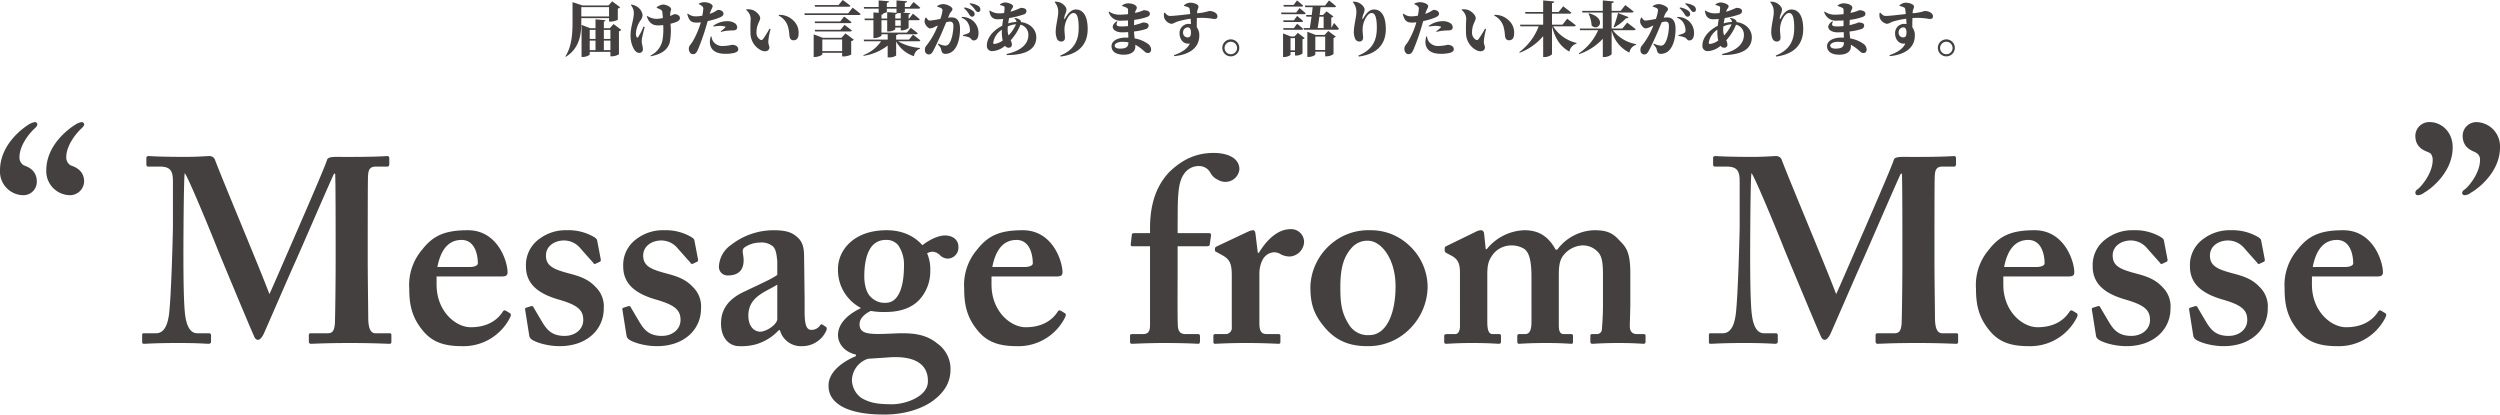
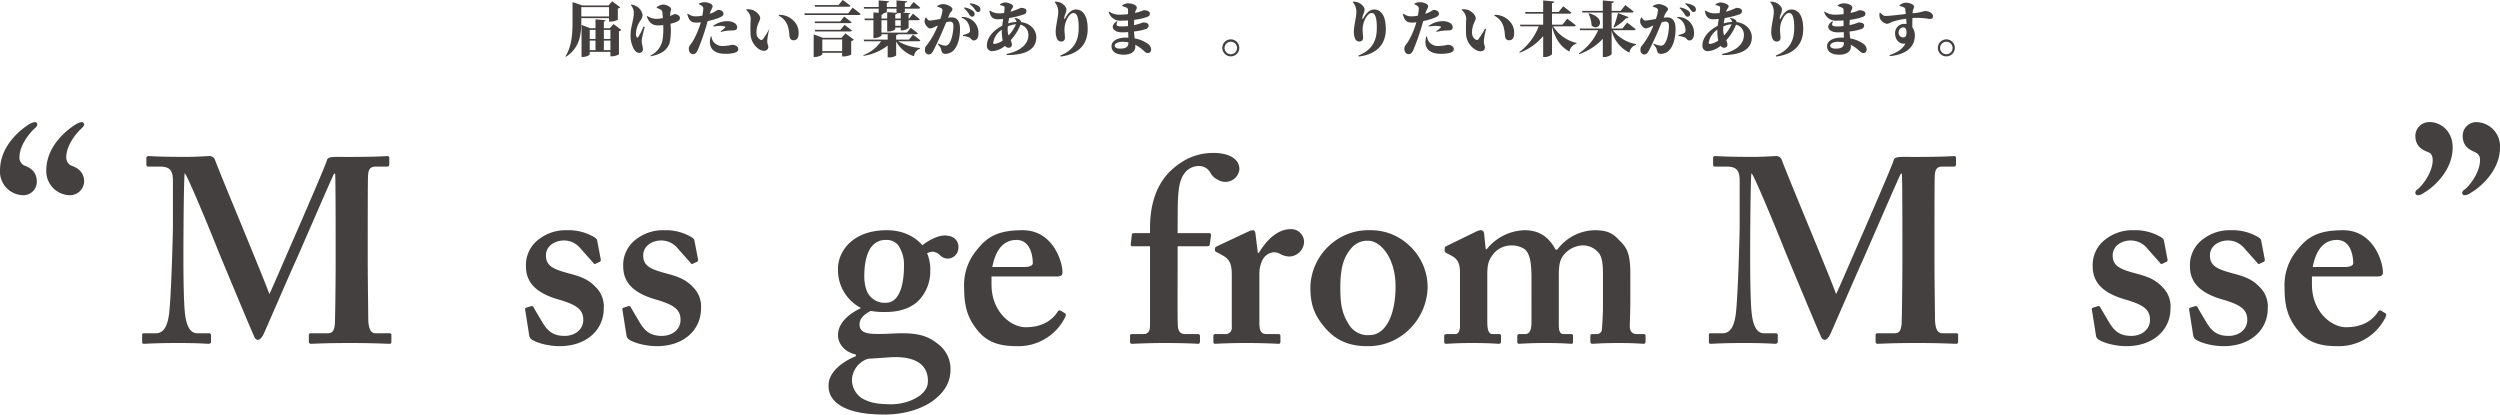
<svg xmlns="http://www.w3.org/2000/svg" width="670.822" height="111.231" viewBox="0 0 670.822 111.231">
  <defs>
    <style>
      .cls-1 {
        fill: #444040;
      }
    </style>
  </defs>
  <g id="レイヤー_2" data-name="レイヤー 2">
    <g id="Guide">
      <g>
        <g>
          <path class="cls-1" d="M155.981,4.866v.848c0,3.057-.224,7.059-4.146,9.524l-.128-.096c1.777-2.769,1.921-6.29,1.921-9.412V.576l2.689.896h6.947l1.008-1.12,2.129,1.601a.983.983,0,0,1-.624.336V5.314a4.539,4.539,0,0,1-1.937.48h-.416V4.866Zm0-2.945v2.497h7.443V1.921Zm10.74,6.114a1.181,1.181,0,0,1-.64.352v6.178a3.768,3.768,0,0,1-1.905.544h-.384v-1.2h-5.554v.672c0,.224-.944.704-1.873.704h-.32V6.675l2.321.896h1.424V5.186l2.689.24c-.032.176-.112.304-.448.368V7.571h1.601l1.008-1.12Zm-8.483-.016v2.433h1.552V8.019Zm0,5.442h1.552v-2.561h-1.552Zm3.793-5.442v2.433h1.761V8.019Zm1.761,5.442v-2.561h-1.761v2.561Z" />
          <path class="cls-1" d="M173.006,7.251c-.289.976-.544,2.065-.705,2.865a5.076,5.076,0,0,0-.096,1.089c0,.624.304,1.329.304,1.953a.938.938,0,0,1-1.056,1.024c-.512,0-1.008-.4-1.425-1.137a7.412,7.412,0,0,1-.832-3.586c0-2.337.88-4.098.88-6.098a3.278,3.278,0,0,0-.785-1.985l.112-.16a3.998,3.998,0,0,1,1.488.544,3.212,3.212,0,0,1,1.537,2.289,2.74,2.74,0,0,1-.592,1.473A6.769,6.769,0,0,0,170.637,8.98a2.303,2.303,0,0,0,.176.945c.112.208.288.224.432.032a16.713,16.713,0,0,0,1.424-2.833Zm3.201-5.298a3.33,3.33,0,0,1,1.681-.736c.848,0,2.193.592,2.193,1.248,0,.288-.176.528-.224,1.072-.016.208-.032.48-.032.736a2.911,2.911,0,0,0,.448-.176,3.655,3.655,0,0,1,.72-.304c.752,0,1.457.432,1.457,1.04,0,.368-.176.688-.785.976a9.566,9.566,0,0,1-1.761.56,16.589,16.589,0,0,1-.208,5.122c-.736,2.225-2.609,3.089-5.058,3.617l-.096-.208A5.801,5.801,0,0,0,177.808,10.5a18.048,18.048,0,0,0,.144-3.777,9.777,9.777,0,0,1-1.312.096c-1.024,0-2.369-.224-3.073-2.417l.128-.112a4.629,4.629,0,0,0,2.417.768,8.536,8.536,0,0,0,1.761-.224c-.048-.544-.096-1.072-.144-1.489a.864.864,0,0,0-.32-.672,3.92,3.92,0,0,0-1.168-.528Z" />
          <path class="cls-1" d="M187.517.96A3.286,3.286,0,0,1,188.99.592c1.185,0,2.225.56,2.225,1.04s-.352.736-.784,2.081a7.611,7.611,0,0,0,1.473-.64,3.117,3.117,0,0,1,.8-.432c.464,0,1.425.256,1.425,1.04,0,.528-.433.848-1.889,1.345-.512.176-1.424.432-2.353.64-.176.624-.368,1.312-.577,1.969a56.186,56.186,0,0,1-2.097,5.826c-.32.64-.592,1.072-1.312,1.072-.608,0-1.072-.656-1.072-1.457,0-.816.528-1.088,1.072-2.017a22.427,22.427,0,0,0,1.857-4.114c.096-.272.192-.608.288-.96a8.928,8.928,0,0,1-1.04.08c-1.361,0-2.081-.272-2.593-2.305l.16-.112a3.21,3.21,0,0,0,1.969.736,9.158,9.158,0,0,0,1.905-.176,13.677,13.677,0,0,0,.256-1.729.814.814,0,0,0-.273-.8,2.541,2.541,0,0,0-.912-.544Zm3.393,8.804a3.147,3.147,0,0,0,.48,1.393,3.057,3.057,0,0,0,2.817,1.169,10.1,10.1,0,0,0,2.209-.304c.769,0,1.681.336,1.681,1.2,0,.464-.384.8-1.12.976a9.509,9.509,0,0,1-2.369.24c-2.753,0-4.13-1.216-4.13-3.201a6.034,6.034,0,0,1,.24-1.473Zm.448-2.801a6.258,6.258,0,0,1,3.698-1.28,3.74,3.74,0,0,1,2.017.48,1.375,1.375,0,0,1,.736,1.153c0,.512-.32.848-1.185.848-.272,0-.672.016-1.088.048a9.511,9.511,0,0,0-2.049.352l-.112-.16A8.943,8.943,0,0,0,194.64,7.331c.064-.08.048-.16-.08-.208a4.764,4.764,0,0,0-1.361-.176,13.111,13.111,0,0,0-1.761.176Z" />
-           <path class="cls-1" d="M201.436,5.026a3.161,3.161,0,0,0-1.232-2.353l.048-.16a4.152,4.152,0,0,1,1.776.192c.929.384,1.953,1.377,1.953,2.161,0,.816-.993,1.649-.993,3.857a2.121,2.121,0,0,0,1.057,1.953.533.533,0,0,0,.672-.16,25,25,0,0,0,1.761-2.817l.288.128a15.931,15.931,0,0,0-.608,3.297c.032,1.105.288,1.008.288,1.601,0,.88-.928,1.312-2.113.832A5.179,5.179,0,0,1,201.388,9.22,40.612,40.612,0,0,1,201.436,5.026Zm7.507-.832.048-.208A5.241,5.241,0,0,1,212.865,5.49,4.388,4.388,0,0,1,214.29,8.916c0,1.2-.4,1.889-1.361,1.889a.983.983,0,0,1-.976-.64c-.224-.672-.08-1.296-.448-2.753A4.828,4.828,0,0,0,208.943,4.194Z" />
+           <path class="cls-1" d="M201.436,5.026a3.161,3.161,0,0,0-1.232-2.353l.048-.16a4.152,4.152,0,0,1,1.776.192c.929.384,1.953,1.377,1.953,2.161,0,.816-.993,1.649-.993,3.857a2.121,2.121,0,0,0,1.057,1.953.533.533,0,0,0,.672-.16,25,25,0,0,0,1.761-2.817a15.931,15.931,0,0,0-.608,3.297c.032,1.105.288,1.008.288,1.601,0,.88-.928,1.312-2.113.832A5.179,5.179,0,0,1,201.388,9.22,40.612,40.612,0,0,1,201.436,5.026Zm7.507-.832.048-.208A5.241,5.241,0,0,1,212.865,5.49,4.388,4.388,0,0,1,214.29,8.916c0,1.2-.4,1.889-1.361,1.889a.983.983,0,0,1-.976-.64c-.224-.672-.08-1.296-.448-2.753A4.828,4.828,0,0,0,208.943,4.194Z" />
          <path class="cls-1" d="M228.785,2.049s1.345,1.008,2.145,1.713c-.048.176-.224.256-.464.256H215.948l-.129-.448H227.6Zm-1.921,6.915,2.241,1.681a1.197,1.197,0,0,1-.704.384V14.646a4.724,4.724,0,0,1-2.017.496h-.416v-.976h-5.314v.4c0,.208-1.04.72-2,.72h-.32V9.22l2.449.928h5.01Zm-8.147-7.155-.128-.448h6.402L226.128,0s1.28.912,2.064,1.553c-.048.176-.224.256-.448.256ZM226.512,4.45s1.217.88,1.969,1.505c-.048.176-.224.256-.448.256h-9.316l-.128-.448H225.44Zm.096,2.225s1.216.88,1.969,1.505c-.048.176-.224.256-.464.256h-9.379l-.128-.448h6.915Zm-.64,7.043V10.596h-5.314v3.121Z" />
          <path class="cls-1" d="M240.975,11.076a13.92,13.92,0,0,0,5.922,1.793l-.032.192a2.416,2.416,0,0,0-1.617,2.017,8.363,8.363,0,0,1-4.786-3.954v3.778a3.195,3.195,0,0,1-1.889.496H238.19V12.229a14.042,14.042,0,0,1-6.45,2.753l-.08-.192a9.908,9.908,0,0,0,4.754-3.713h-4.546l-.128-.448h6.45V9.188h-1.665v.336c0,.192-1.008.688-1.841.688h-.32V5.426h-2.289l-.128-.448h2.417V3.329l1.408.112v-1.12h-3.889l-.112-.448h4.001V.112l2.753.224c-.016.224-.144.368-.561.432V1.873h2.593V.112l2.817.224c-.016.224-.145.368-.577.432V1.873h1.297L245.121.544s1.136.896,1.792,1.52c-.048.176-.208.256-.448.256H242.8v.8c0,.08-.208.176-.544.272l1.985.144c-.016.176-.096.288-.432.352V4.978h.144l1.008-1.312s1.136.896,1.825,1.505c-.048.176-.224.256-.448.256h-2.529V7.427c0,.208-1.024.736-1.841.736h-.273V7.379h-1.472v.512a2.905,2.905,0,0,1-1.825.544h-.336V5.426h-1.537V8.74h6.835l1.024-1.264s1.168.848,1.873,1.456c-.048.176-.208.256-.448.256h-4.834c-.064.112-.224.192-.512.24v1.2h3.441L244.977,9.3s1.216.896,1.969,1.521c-.048.176-.224.256-.448.256Zm-4.45-6.098h1.537V3.249l2.497.208V2.321h-2.593v.88c0,.112-.368.272-.912.352-.032.192-.128.336-.528.4Zm5.17-1.488a5.816,5.816,0,0,1-.768.048h-.208c-.032.16-.144.272-.496.336V4.978h1.472Zm0,1.937h-1.472V6.931h1.472Z" />
          <path class="cls-1" d="M254.398,4.738c.352-.032.688-.064.96-.064,1.329,0,2.241.832,2.241,3.089,0,2.097-.448,4.434-1.745,5.778a3.105,3.105,0,0,1-2.161.912c-.672,0-.977-.272-1.168-1.232-.064-.352-.16-.48-.88-1.345l.128-.192a4.952,4.952,0,0,0,1.809.56,1.129,1.129,0,0,0,.976-.416c.88-.993,1.265-3.425,1.265-4.914,0-.704-.272-1.12-.944-1.12a4.07,4.07,0,0,0-.992.192c-.433,1.04-.913,2.177-1.233,2.929-.656,1.521-1.761,3.842-2.289,4.802-.4.72-.705.896-1.232.896a1.077,1.077,0,0,1-.945-1.2,1.522,1.522,0,0,1,.416-1.2,19.495,19.495,0,0,0,2.417-3.906c.24-.496.448-.992.64-1.473-.32.144-.625.272-.88.4a2.831,2.831,0,0,1-1.249.384c-.496,0-1.312-.928-1.424-1.665a1.865,1.865,0,0,1,.256-1.2l.176-.048c.352.56.592.816.976.816a22.999,22.999,0,0,0,2.801-.448,9.258,9.258,0,0,0,.576-2.305.589.589,0,0,0-.24-.512,3.631,3.631,0,0,0-1.168-.448v-.192a2.965,2.965,0,0,1,1.665-.512c.784,0,2.417.688,2.417,1.329,0,.496-.528.768-.785,1.377Zm3.681-.192a4.599,4.599,0,0,1,3.025,1.056,4.251,4.251,0,0,1,1.456,3.345c0,1.12-.432,1.889-1.248,1.905-.608.016-.672-.544-1.232-.8a6.196,6.196,0,0,0-1.665-.4l-.048-.24a9.011,9.011,0,0,0,1.345-.448.768.768,0,0,0,.56-.8,4.075,4.075,0,0,0-.512-1.953,2.992,2.992,0,0,0-1.729-1.425Zm.72-2.545a4.9,4.9,0,0,1,2.305.944,1.085,1.085,0,0,1,.416.864.67.67,0,0,1-.688.672c-.273,0-.497-.16-.721-.528a7.598,7.598,0,0,0-1.44-1.761ZM260.289.88a5.27,5.27,0,0,1,2.225.704,1.145,1.145,0,0,1,.544.992.58.58,0,0,1-.608.64c-.336,0-.528-.192-.816-.592a6.613,6.613,0,0,0-1.456-1.569Z" />
          <path class="cls-1" d="M272.319,4.834a2.39,2.39,0,0,1,1.441.576.7.7,0,0,1,.208.512c2.497.32,4.098,2.065,4.098,4.066,0,3.457-3.186,4.802-7.923,4.786l-.048-.288c4.337-.928,5.842-3.041,5.842-5.042a2.746,2.746,0,0,0-2.113-2.817,13.729,13.729,0,0,1-2.625,4.178,2.712,2.712,0,0,1,.32,1.153c0,.592-.368.848-.912.848a1.159,1.159,0,0,1-.929-.512,5.781,5.781,0,0,1-3.441,1.425,1.367,1.367,0,0,1-1.424-1.553c0-2.081,1.777-4.082,4.114-5.25.064-.608.16-1.232.256-1.825-.512.048-1.04.08-1.52.08-1.456,0-1.985-.928-2.193-2.225l.144-.112a4.525,4.525,0,0,0,2.401.752,10.073,10.073,0,0,0,1.409-.096,10.197,10.197,0,0,0,.128-1.361c0-.304-.064-.4-.336-.512a6.745,6.745,0,0,0-.896-.272l-.016-.16a2.828,2.828,0,0,1,1.296-.528c.945,0,2.241.528,2.241,1.008,0,.464-.48.736-.625,1.345l-.032.144a23.46,23.46,0,0,0,2.705-1.04c1.008,0,1.537.288,1.537.864a.942.942,0,0,1-.736.896,23.895,23.895,0,0,1-3.906.976c-.096.48-.192.96-.256,1.425A8.77,8.77,0,0,1,272.751,5.89a1.172,1.172,0,0,0-.56-.896Zm-3.265,6.034a10.351,10.351,0,0,1-.24-2.289c0-.192,0-.4.016-.608a5.116,5.116,0,0,0-2.321,3.473c0,.24.096.352.32.352A4.699,4.699,0,0,0,269.054,10.868Zm1.568-1.36a10.276,10.276,0,0,0,2.001-2.993,5.966,5.966,0,0,0-2.193.576,7.805,7.805,0,0,0-.048.848A4.897,4.897,0,0,0,270.622,9.508Z" />
          <path class="cls-1" d="M282.989.56l.048-.112a3.745,3.745,0,0,1,1.377.208c.912.352,1.745,1.248,1.745,1.889a3.085,3.085,0,0,1-.304,1.201,4.504,4.504,0,0,0-.304,1.153c0,.272.112.288.24.048.88-1.569,1.809-2.401,2.897-2.401,1.777,0,3.169,1.489,3.169,5.266,0,3.809-2.097,6.691-7.267,7.363l-.096-.272c4.386-1.729,4.946-4.93,4.946-7.459,0-2.945-.528-3.954-1.393-3.954-.528,0-1.185.512-1.728,1.617a6.278,6.278,0,0,0-.689,2.881c0,.816.128,1.409.128,2.241a.923.923,0,0,1-.992.912,1.214,1.214,0,0,1-1.185-.848,4.739,4.739,0,0,1-.304-1.873c0-1.456.672-3.921.672-5.074A3.94,3.94,0,0,0,282.989.56Z" />
          <path class="cls-1" d="M301.085,1.457a2.799,2.799,0,0,1,1.617-.56c1.185,0,2.337.48,2.337,1.185,0,.304-.24.544-.368.928a4.101,4.101,0,0,0-.112.464c.544-.128.992-.24,1.28-.336.785-.256.993-.4,1.073-.4.48,0,1.633.16,1.633.912,0,.56-.304.736-.88.944a16.494,16.494,0,0,1-3.313.736c-.032.448-.048.928-.064,1.425.448-.096.896-.224,1.329-.352.752-.224.976-.368,1.056-.368.8,0,1.537.176,1.537.816a.994.994,0,0,1-.752.944,15.146,15.146,0,0,1-3.169.656c.032.704.112,1.296.176,1.857a8.482,8.482,0,0,1,3.361,1.329,2.041,2.041,0,0,1,1.057,1.601c0,.656-.368.993-.848.993-.448,0-.641-.176-1.073-.544a11.048,11.048,0,0,0-2.337-1.681c.016.176.016.352.016.528,0,1.28-1.137,2.145-3.089,2.145-1.969,0-3.297-.752-3.297-2.305,0-1.393,1.617-2.289,3.857-2.289.224,0,.448,0,.656.016l-.048-1.488c-.56.048-1.136.064-1.712.064-2.129,0-3.49-1.505-1.345-2.977l.176.128c-.512.928-.192,1.264.992,1.264a16.608,16.608,0,0,0,1.841-.096V5.49c-.528.032-1.073.048-1.665.048a3.254,3.254,0,0,1-3.538-2.337l.144-.096a4.632,4.632,0,0,0,2.737.832,21.791,21.791,0,0,0,2.337-.144V2.689a.627.627,0,0,0-.4-.624,8.5,8.5,0,0,0-1.185-.448Zm1.697,9.908a8.663,8.663,0,0,0-1.648-.144c-1.185,0-2.033.48-2.033,1.024,0,.512.608.8,1.344.8,1.361,0,2.337-.224,2.337-1.601Z" />
-           <path class="cls-1" d="M317.694,1.425A2.809,2.809,0,0,1,319.31.72c1.041,0,2.273.448,2.273,1.04,0,.464-.288.848-.336,1.233a4.541,4.541,0,0,0-.032.56,14.049,14.049,0,0,0,3.265-.608c1.009,0,2.193.544,2.193,1.409,0,.672-.4.736-.976.736a18.266,18.266,0,0,0-4.53-.256c-.032.784-.048,1.681-.032,2.497a3.436,3.436,0,0,1,.672,2.193c0,3.521-2.977,5.186-6.707,5.538l-.096-.256c1.969-.688,3.617-1.665,4.258-3.137-1.633.32-2.753-1.073-2.753-2.673a2.447,2.447,0,0,1,2.401-2.593,4.413,4.413,0,0,1,.672.048c-.032-.384-.064-.896-.096-1.425a22.47,22.47,0,0,0-3.474.736c-.784.24-1.121.624-1.745.624A2.515,2.515,0,0,1,312.38,4.738a4.133,4.133,0,0,1-.048-1.248l.208-.096c.672.72.896.864,1.457.88.736.032,3.585-.304,5.378-.512-.048-.544-.112-1.024-.16-1.312a.585.585,0,0,0-.384-.496,5.149,5.149,0,0,0-1.121-.352Zm1.873,7.283c0-.672-.176-1.36-.849-1.36a1.316,1.316,0,0,0-1.265,1.441,1.218,1.218,0,0,0,1.201,1.248C319.391,10.036,319.567,9.54,319.567,8.707Z" />
          <path class="cls-1" d="M327.98,12.837a2.281,2.281,0,1,1,2.289,2.289A2.275,2.275,0,0,1,327.98,12.837Zm.608,0a1.673,1.673,0,1,0,3.345,0,1.673,1.673,0,0,0-3.345,0Z" />
-           <path class="cls-1" d="M348.702,2.161s1.024.816,1.648,1.393c-.048.176-.208.256-.432.256h-6.066l-.128-.448h4.082ZM348.237,8.82l1.841,1.393a.919.919,0,0,1-.576.288v3.842a2.77,2.77,0,0,1-1.665.56h-.352v-.945h-1.2v.72c0,.176-.864.624-1.713.624h-.288V8.964l2.065.816h.992Zm-.176-4.546S349.07,5.09,349.662,5.65c-.032.176-.208.256-.432.256h-4.802L344.3,5.458h2.881Zm0,2.097s1.009.816,1.601,1.377c-.032.176-.208.256-.432.256h-4.802L344.3,7.555h2.881Zm-3.553-4.594-.128-.448h2.737l.913-1.216s1.024.832,1.648,1.409c-.048.176-.208.256-.432.256ZM347.485,13.51V10.228h-1.2V13.51Zm10.484-7.347s.864.96,1.296,1.553c-.048.176-.192.256-.416.256h-8.963l-.128-.448h1.697c.144-.832.32-1.953.464-3.057h-1.345l-.144-.448h1.553c.096-.752.176-1.473.24-2.081h-1.969l-.128-.448h5.426L356.609.112s1.184.928,1.889,1.569c-.032.176-.208.256-.448.256h-3.713c-.064.624-.144,1.345-.24,2.081h.913l.944-.976,1.84,1.377a.875.875,0,0,1-.576.304V7.491Zm-1.553,2.145,2.017,1.537a1.063,1.063,0,0,1-.608.32V14.502a3.231,3.231,0,0,1-1.857.608h-.384V13.862h-2.641v.752c0,.208-.929.672-1.841.672h-.304V8.515l2.241.864h2.385Zm-.832,5.106V9.828h-2.641v3.586Zm-1.553-8.948c-.16,1.12-.32,2.225-.464,3.057h1.601V4.466Z" />
          <path class="cls-1" d="M362.989.56l.048-.112a3.745,3.745,0,0,1,1.377.208c.912.352,1.745,1.248,1.745,1.889a3.085,3.085,0,0,1-.304,1.201,4.504,4.504,0,0,0-.304,1.153c0,.272.112.288.24.048.88-1.569,1.809-2.401,2.897-2.401,1.777,0,3.169,1.489,3.169,5.266,0,3.809-2.097,6.691-7.267,7.363l-.096-.272c4.386-1.729,4.946-4.93,4.946-7.459,0-2.945-.528-3.954-1.393-3.954-.528,0-1.185.512-1.728,1.617a6.278,6.278,0,0,0-.689,2.881c0,.816.128,1.409.128,2.241a.923.923,0,0,1-.992.912,1.214,1.214,0,0,1-1.185-.848,4.739,4.739,0,0,1-.304-1.873c0-1.456.672-3.921.672-5.074A3.94,3.94,0,0,0,362.989.56Z" />
          <path class="cls-1" d="M379.517.96A3.286,3.286,0,0,1,380.99.592c1.185,0,2.225.56,2.225,1.04s-.352.736-.784,2.081a7.611,7.611,0,0,0,1.473-.64,3.117,3.117,0,0,1,.8-.432c.464,0,1.425.256,1.425,1.04,0,.528-.433.848-1.889,1.345-.512.176-1.424.432-2.353.64-.176.624-.368,1.312-.577,1.969a56.186,56.186,0,0,1-2.097,5.826c-.32.64-.592,1.072-1.312,1.072-.608,0-1.072-.656-1.072-1.457,0-.816.528-1.088,1.072-2.017a22.427,22.427,0,0,0,1.857-4.114c.096-.272.192-.608.288-.96a8.928,8.928,0,0,1-1.04.08c-1.361,0-2.081-.272-2.593-2.305l.16-.112a3.21,3.21,0,0,0,1.969.736,9.158,9.158,0,0,0,1.905-.176,13.677,13.677,0,0,0,.256-1.729.814.814,0,0,0-.273-.8,2.541,2.541,0,0,0-.912-.544Zm3.393,8.804a3.147,3.147,0,0,0,.48,1.393,3.057,3.057,0,0,0,2.817,1.169,10.1,10.1,0,0,0,2.209-.304c.769,0,1.681.336,1.681,1.2,0,.464-.384.8-1.12.976a9.509,9.509,0,0,1-2.369.24c-2.753,0-4.13-1.216-4.13-3.201a6.034,6.034,0,0,1,.24-1.473Zm.448-2.801a6.258,6.258,0,0,1,3.698-1.28,3.74,3.74,0,0,1,2.017.48,1.375,1.375,0,0,1,.736,1.153c0,.512-.32.848-1.185.848-.272,0-.672.016-1.088.048a9.511,9.511,0,0,0-2.049.352l-.112-.16A8.943,8.943,0,0,0,386.64,7.331c.064-.08.048-.16-.08-.208a4.764,4.764,0,0,0-1.361-.176,13.111,13.111,0,0,0-1.761.176Z" />
          <path class="cls-1" d="M393.436,5.026a3.161,3.161,0,0,0-1.232-2.353l.048-.16a4.152,4.152,0,0,1,1.776.192c.929.384,1.953,1.377,1.953,2.161,0,.816-.993,1.649-.993,3.857a2.121,2.121,0,0,0,1.057,1.953.533.533,0,0,0,.672-.16,25,25,0,0,0,1.761-2.817l.288.128a15.931,15.931,0,0,0-.608,3.297c.032,1.105.288,1.008.288,1.601,0,.88-.928,1.312-2.113.832A5.179,5.179,0,0,1,393.388,9.22,40.612,40.612,0,0,1,393.436,5.026Zm7.507-.832.048-.208A5.241,5.241,0,0,1,404.865,5.49,4.388,4.388,0,0,1,406.29,8.916c0,1.2-.4,1.889-1.361,1.889a.983.983,0,0,1-.976-.64c-.224-.672-.08-1.296-.448-2.753A4.828,4.828,0,0,0,400.943,4.194Z" />
          <path class="cls-1" d="M416.751,7.059a10.171,10.171,0,0,0,6.29,4.466l-.032.192a2.733,2.733,0,0,0-1.889,2.129c-2.449-1.345-3.842-3.505-4.674-6.771v7.427c0,.224-1.024.8-1.921.8h-.448V9.7a15.433,15.433,0,0,1-6.29,4.45l-.128-.16a15.436,15.436,0,0,0,5.218-6.931H407.98l-.128-.448h6.226V3.666H409.34l-.128-.448h4.866V.112L417.039.4c-.032.224-.144.384-.592.448v2.369h1.776L419.44,1.697s1.377,1.008,2.208,1.713c-.048.176-.24.256-.464.256h-4.738V6.611h2.817l1.265-1.585s1.424,1.056,2.305,1.777c-.048.176-.24.256-.48.256Z" />
          <path class="cls-1" d="M432.751,8.099a10.235,10.235,0,0,0,6.275,3.745l-.032.192a2.575,2.575,0,0,0-1.777,2.081,8.919,8.919,0,0,1-4.769-5.955V14.502c0,.224-1.024.8-1.921.8h-.448V10.404a15.415,15.415,0,0,1-6.323,4.114l-.128-.176A14.558,14.558,0,0,0,428.83,8.099h-4.85l-.128-.448h6.226v-4.29h-5.442l-.128-.448h5.57V.112L433.039.4c-.032.224-.144.384-.592.448V2.913h2.417l1.248-1.553s1.393,1.04,2.241,1.745c-.032.176-.224.256-.464.256h-5.442v4.29h2.881l1.281-1.585s1.424,1.056,2.289,1.777c-.048.176-.224.256-.464.256Zm-6.386-4.53c4.946,1.296,2.641,5.058.72,3.297a8.851,8.851,0,0,0-.849-3.233Zm6.61,3.682A29.342,29.342,0,0,0,434.16,3.49l2.833,1.104c-.08.208-.304.336-.672.304a12.653,12.653,0,0,1-3.186,2.465Z" />
          <path class="cls-1" d="M446.398,4.738c.352-.032.688-.064.96-.064,1.329,0,2.241.832,2.241,3.089,0,2.097-.448,4.434-1.745,5.778a3.105,3.105,0,0,1-2.161.912c-.672,0-.977-.272-1.168-1.232-.064-.352-.16-.48-.88-1.345l.128-.192a4.952,4.952,0,0,0,1.809.56,1.129,1.129,0,0,0,.976-.416c.88-.993,1.265-3.425,1.265-4.914,0-.704-.272-1.12-.944-1.12a4.07,4.07,0,0,0-.992.192c-.433,1.04-.913,2.177-1.233,2.929-.656,1.521-1.761,3.842-2.289,4.802-.4.72-.705.896-1.232.896a1.077,1.077,0,0,1-.945-1.2,1.522,1.522,0,0,1,.416-1.2,19.495,19.495,0,0,0,2.417-3.906c.24-.496.448-.992.64-1.473-.32.144-.625.272-.88.4a2.831,2.831,0,0,1-1.249.384c-.496,0-1.312-.928-1.424-1.665a1.865,1.865,0,0,1,.256-1.2l.176-.048c.352.56.592.816.976.816a22.999,22.999,0,0,0,2.801-.448,9.258,9.258,0,0,0,.576-2.305.589.589,0,0,0-.24-.512,3.631,3.631,0,0,0-1.168-.448v-.192a2.965,2.965,0,0,1,1.665-.512c.784,0,2.417.688,2.417,1.329,0,.496-.528.768-.785,1.377Zm3.681-.192a4.599,4.599,0,0,1,3.025,1.056,4.251,4.251,0,0,1,1.456,3.345c0,1.12-.432,1.889-1.248,1.905-.608.016-.672-.544-1.232-.8a6.196,6.196,0,0,0-1.665-.4l-.048-.24a9.011,9.011,0,0,0,1.345-.448.768.768,0,0,0,.56-.8,4.075,4.075,0,0,0-.512-1.953,2.992,2.992,0,0,0-1.729-1.425Zm.72-2.545a4.9,4.9,0,0,1,2.305.944,1.085,1.085,0,0,1,.416.864.67.67,0,0,1-.688.672c-.273,0-.497-.16-.721-.528a7.598,7.598,0,0,0-1.44-1.761ZM452.289.88a5.27,5.27,0,0,1,2.225.704,1.145,1.145,0,0,1,.544.992.58.58,0,0,1-.608.64c-.336,0-.528-.192-.816-.592a6.613,6.613,0,0,0-1.456-1.569Z" />
          <path class="cls-1" d="M464.319,4.834a2.39,2.39,0,0,1,1.441.576.7.7,0,0,1,.208.512c2.497.32,4.098,2.065,4.098,4.066,0,3.457-3.186,4.802-7.923,4.786l-.048-.288c4.337-.928,5.842-3.041,5.842-5.042a2.746,2.746,0,0,0-2.113-2.817,13.729,13.729,0,0,1-2.625,4.178,2.712,2.712,0,0,1,.32,1.153c0,.592-.368.848-.912.848a1.159,1.159,0,0,1-.929-.512,5.781,5.781,0,0,1-3.441,1.425,1.367,1.367,0,0,1-1.424-1.553c0-2.081,1.777-4.082,4.114-5.25.064-.608.16-1.232.256-1.825-.512.048-1.04.08-1.52.08-1.456,0-1.985-.928-2.193-2.225l.144-.112a4.525,4.525,0,0,0,2.401.752,10.073,10.073,0,0,0,1.409-.096,10.197,10.197,0,0,0,.128-1.361c0-.304-.064-.4-.336-.512a6.745,6.745,0,0,0-.896-.272l-.016-.16a2.828,2.828,0,0,1,1.296-.528c.945,0,2.241.528,2.241,1.008,0,.464-.48.736-.625,1.345l-.032.144a23.46,23.46,0,0,0,2.705-1.04c1.008,0,1.537.288,1.537.864a.942.942,0,0,1-.736.896,23.895,23.895,0,0,1-3.906.976c-.096.48-.192.96-.256,1.425A8.77,8.77,0,0,1,464.751,5.89a1.172,1.172,0,0,0-.56-.896Zm-3.265,6.034a10.351,10.351,0,0,1-.24-2.289c0-.192,0-.4.016-.608a5.116,5.116,0,0,0-2.321,3.473c0,.24.096.352.32.352A4.699,4.699,0,0,0,461.054,10.868Zm1.568-1.36a10.276,10.276,0,0,0,2.001-2.993,5.966,5.966,0,0,0-2.193.576,7.805,7.805,0,0,0-.048.848A4.897,4.897,0,0,0,462.622,9.508Z" />
          <path class="cls-1" d="M474.989.56l.048-.112a3.745,3.745,0,0,1,1.377.208c.912.352,1.745,1.248,1.745,1.889a3.085,3.085,0,0,1-.304,1.201,4.504,4.504,0,0,0-.304,1.153c0,.272.112.288.24.048.88-1.569,1.809-2.401,2.897-2.401,1.777,0,3.169,1.489,3.169,5.266,0,3.809-2.097,6.691-7.267,7.363l-.096-.272c4.386-1.729,4.946-4.93,4.946-7.459,0-2.945-.528-3.954-1.393-3.954-.528,0-1.185.512-1.728,1.617a6.278,6.278,0,0,0-.689,2.881c0,.816.128,1.409.128,2.241a.923.923,0,0,1-.992.912,1.214,1.214,0,0,1-1.185-.848,4.739,4.739,0,0,1-.304-1.873c0-1.456.672-3.921.672-5.074A3.94,3.94,0,0,0,474.989.56Z" />
          <path class="cls-1" d="M493.085,1.457a2.799,2.799,0,0,1,1.617-.56c1.185,0,2.337.48,2.337,1.185,0,.304-.24.544-.368.928a4.101,4.101,0,0,0-.112.464c.544-.128.992-.24,1.28-.336.785-.256.993-.4,1.073-.4.48,0,1.633.16,1.633.912,0,.56-.304.736-.88.944a16.494,16.494,0,0,1-3.313.736c-.032.448-.048.928-.064,1.425.448-.096.896-.224,1.329-.352.752-.224.976-.368,1.056-.368.8,0,1.537.176,1.537.816a.994.994,0,0,1-.752.944,15.146,15.146,0,0,1-3.169.656c.032.704.112,1.296.176,1.857a8.482,8.482,0,0,1,3.361,1.329,2.041,2.041,0,0,1,1.057,1.601c0,.656-.368.993-.848.993-.448,0-.641-.176-1.073-.544a11.048,11.048,0,0,0-2.337-1.681c.016.176.016.352.016.528,0,1.28-1.137,2.145-3.089,2.145-1.969,0-3.297-.752-3.297-2.305,0-1.393,1.617-2.289,3.857-2.289.224,0,.448,0,.656.016l-.048-1.488c-.56.048-1.136.064-1.712.064-2.129,0-3.49-1.505-1.345-2.977l.176.128c-.512.928-.192,1.264.992,1.264a16.608,16.608,0,0,0,1.841-.096V5.49c-.528.032-1.073.048-1.665.048a3.254,3.254,0,0,1-3.538-2.337l.144-.096a4.632,4.632,0,0,0,2.737.832,21.791,21.791,0,0,0,2.337-.144V2.689a.627.627,0,0,0-.4-.624,8.5,8.5,0,0,0-1.185-.448Zm1.697,9.908a8.663,8.663,0,0,0-1.648-.144c-1.185,0-2.033.48-2.033,1.024,0,.512.608.8,1.344.8,1.361,0,2.337-.224,2.337-1.601Z" />
          <path class="cls-1" d="M509.694,1.425A2.809,2.809,0,0,1,511.31.72c1.041,0,2.273.448,2.273,1.04,0,.464-.288.848-.336,1.233a4.541,4.541,0,0,0-.032.56,14.049,14.049,0,0,0,3.265-.608c1.009,0,2.193.544,2.193,1.409,0,.672-.4.736-.976.736a18.266,18.266,0,0,0-4.53-.256c-.032.784-.048,1.681-.032,2.497a3.436,3.436,0,0,1,.672,2.193c0,3.521-2.977,5.186-6.707,5.538l-.096-.256c1.969-.688,3.617-1.665,4.258-3.137-1.633.32-2.753-1.073-2.753-2.673a2.447,2.447,0,0,1,2.401-2.593,4.413,4.413,0,0,1,.672.048c-.032-.384-.064-.896-.096-1.425a22.47,22.47,0,0,0-3.474.736c-.784.24-1.121.624-1.745.624A2.515,2.515,0,0,1,504.38,4.738a4.133,4.133,0,0,1-.048-1.248l.208-.096c.672.72.896.864,1.457.88.736.032,3.585-.304,5.378-.512-.048-.544-.112-1.024-.16-1.312a.585.585,0,0,0-.384-.496,5.149,5.149,0,0,0-1.121-.352Zm1.873,7.283c0-.672-.176-1.36-.849-1.36a1.316,1.316,0,0,0-1.265,1.441,1.218,1.218,0,0,0,1.201,1.248C511.391,10.036,511.567,9.54,511.567,8.707Z" />
          <path class="cls-1" d="M519.98,12.837a2.281,2.281,0,1,1,2.289,2.289A2.275,2.275,0,0,1,519.98,12.837Zm.608,0a1.673,1.673,0,1,0,3.345,0,1.673,1.673,0,0,0-3.345,0Z" />
        </g>
        <g>
          <g>
            <path class="cls-1" d="M90.065,66.501c0-2.116,0-19.61-.141-19.893h-.282c-.565.988-9.453,21.586-10.299,23.42-1.058,2.257-8.253,18.905-8.606,19.61-.282.564-.846,1.552-1.552,1.552-.423,0-.847-.423-1.129-1.27-.282-.423-9.452-22.432-9.876-23.561-1.27-3.245-7.76-19.046-8.606-19.893-.282.988-.353,18.764-.353,19.61s-.07,12.838.353,17.424c.282,3.245,1.128,5.926,3.386,5.926h3.104a.5.5,0,0,1,.564.494v1.764c0,.282-.141.564-.705.564-.706,0-2.681-.212-8.042-.212-6.066,0-8.465.212-9.17.212-.564,0-.564-.141-.564-.635V89.85c0-.141,0-.423.423-.423h3.245c2.398,0,3.174-2.54,3.527-5.008C45.977,79.481,46.4,62.128,46.4,60.858V48.795c0-2.54-.352-4.091-3.456-4.091H39.84a.501.501,0,0,1-.564-.494V42.306c0-.141.141-.423.564-.423.706,0,2.54.212,10.017.212,3.386,0,5.361-.212,6.208-.212a1.579,1.579,0,0,1,1.693,1.199c2.54,6.631,12.415,30.051,14.531,35.835.635-1.27,5.644-12.909,7.478-17.071,1.27-2.963,7.619-17.494,7.971-18.905.212-.705,1.058-.847,2.751-.847,10.299.07,12.698-.212,13.544-.212.282,0,.423.282.423.635v1.481c0,.423-.141.706-.565.706h-3.103c-1.834,0-1.975,1.27-2.046,2.751-.07,1.552-.07,15.66-.07,17.494v4.938c0,4.233.141,14.532.141,15.731.07,2.681.705,3.809,1.975,3.809h3.809c.423,0,.423.282.423.494v1.623c0,.423,0,.705-.564.705-.846,0-4.232-.212-10.44-.212-6.913,0-9.594.212-10.581.212-.423,0-.565-.282-.565-.635V89.992c0-.423.141-.564.565-.564h4.373c1.27,0,1.834-.423,2.045-2.469.071-.706.212-10.864.212-16.507Z" />
-             <path class="cls-1" d="M117.149,76.377c0,7.195,5.149,11.428,9.17,11.428,4.374,0,7.054-1.834,8.535-4.091.282-.494.564-.494.847-.353l1.058.635c.352.212.494.494,0,1.411a13.979,13.979,0,0,1-12.838,7.477c-4.515,0-7.689-.988-10.158-3.809-3.245-3.739-3.95-7.266-3.95-11.639a14.582,14.582,0,0,1,3.457-10.44c2.963-3.809,6.137-5.22,12.274-5.22,8.041,0,10.651,8.394,10.651,11.287,0,1.058-.705,1.129-1.975,1.129H117.149Zm8.747-4.726c1.481,0,2.328-.423,2.328-.988,0-2.116-.705-6.278-4.373-6.278-3.457,0-5.573,2.539-6.49,7.266Z" />
            <path class="cls-1" d="M140.919,83.149c-.07-.282,0-.494.212-.564l1.34-.423c.282-.071.494-.071.635.211l2.328,3.95c1.27,2.116,2.61,3.809,6.067,3.809,2.751,0,5.008-1.693,5.008-4.303,0-2.822-1.834-4.091-6.772-5.502-4.797-1.411-8.606-3.809-8.606-8.818a8.578,8.578,0,0,1,3.598-7.407,11.661,11.661,0,0,1,7.336-2.328,13.622,13.622,0,0,1,6.843,1.552c1.058.564,1.27.846,1.34,1.27l.917,4.797a.936.936,0,0,1-.071.776l-1.34.635a.444.444,0,0,1-.564-.282l-3.386-3.809a5.715,5.715,0,0,0-4.444-2.187c-2.61,0-4.868,1.552-4.868,4.021,0,2.892,2.116,3.739,6.349,4.867,3.245.847,5.22,1.693,7.054,3.668a7.239,7.239,0,0,1,2.116,5.643c0,5.926-4.796,10.158-11.78,10.158-3.739,0-6.842-1.199-7.618-1.834a1.808,1.808,0,0,1-.565-.776Z" />
            <path class="cls-1" d="M167.018,83.149c-.07-.282,0-.494.212-.564l1.34-.423c.282-.071.494-.071.635.211l2.328,3.95c1.27,2.116,2.61,3.809,6.067,3.809,2.751,0,5.008-1.693,5.008-4.303,0-2.822-1.834-4.091-6.772-5.502-4.797-1.411-8.606-3.809-8.606-8.818a8.578,8.578,0,0,1,3.598-7.407,11.661,11.661,0,0,1,7.336-2.328,13.622,13.622,0,0,1,6.843,1.552c1.058.564,1.27.846,1.34,1.27l.917,4.797a.937.937,0,0,1-.071.776l-1.34.635a.444.444,0,0,1-.564-.282l-3.386-3.809a5.715,5.715,0,0,0-4.444-2.187c-2.61,0-4.868,1.552-4.868,4.021,0,2.892,2.116,3.739,6.349,4.867,3.245.847,5.22,1.693,7.054,3.668a7.239,7.239,0,0,1,2.116,5.643c0,5.926-4.796,10.158-11.78,10.158-3.739,0-6.842-1.199-7.618-1.834a1.807,1.807,0,0,1-.564-.776Z" />
-             <path class="cls-1" d="M208.989,88.581a13.657,13.657,0,0,1-6.137,3.809,14.756,14.756,0,0,1-4.515.494c-2.61,0-4.867-2.116-4.867-6.067,0-3.245,1.411-6.419,6.49-8.677,4.373-2.116,7.054-3.245,8.606-4.374V70.099c-.141-1.411-.282-3.104-1.129-3.95a4.705,4.705,0,0,0-3.527-1.058,7.35,7.35,0,0,0-4.091,1.27c-.988.705-.282,1.764-.282,3.457,0,2.54-1.27,4.091-4.232,4.091a2.293,2.293,0,0,1-2.398-2.398,7.491,7.491,0,0,1,3.245-5.784,18.595,18.595,0,0,1,11.428-3.95c3.951,0,5.22.847,6.49,1.975,1.552,1.411,1.693,3.386,1.693,5.291l.141,11.146v3.386c0,3.809.564,4.938,1.834,4.938a2.714,2.714,0,0,0,2.257-1.129c.282-.423.423-.423.706-.282l.846.564c.282.141.423.423.141,1.129a7.089,7.089,0,0,1-6.49,4.091,5.822,5.822,0,0,1-5.925-4.303Zm-.423-12.204c-3.104,1.975-7.76,3.174-7.76,8.324,0,2.892,1.552,4.303,3.245,4.303,1.975-.141,4.515-2.116,4.515-3.386Z" />
            <path class="cls-1" d="M225.846,109.038c-2.54-1.481-3.527-3.315-3.527-5.573,0-3.809,3.95-6.49,7.336-7.901V95.141c-3.103-.705-4.796-2.963-4.796-5.22,0-3.809,3.95-6.208,6.066-7.195v-.141a11.436,11.436,0,0,1-6.066-10.511c0-4.656,3.95-10.299,13.05-10.299,6.067,0,8.888,3.245,9.594,4.021,1.693-1.34,4.162-2.61,5.996-2.61,2.61,0,3.809,1.552,3.668,3.386a2.925,2.925,0,0,1-2.821,2.822,3.043,3.043,0,0,1-2.187-.988,3.21,3.21,0,0,0-1.693-.847,2.74,2.74,0,0,0-1.693.423,10.812,10.812,0,0,1,.847,4.656,11.243,11.243,0,0,1-2.963,7.83c-2.257,2.398-5.643,3.245-8.959,3.245a18.96,18.96,0,0,1-4.021-.282c-1.27.564-3.033,1.834-3.033,3.527,0,2.822,2.681,2.822,8.888,2.539,5.361-.282,8.888.141,11.992,2.681a8.35,8.35,0,0,1,3.527,6.913c0,3.104-1.27,5.784-4.373,8.183-2.257,1.834-7.195,4.091-13.826,3.95C233.465,111.225,228.95,110.801,225.846,109.038ZM232.9,96.27a6.244,6.244,0,0,0-4.303,5.643,6.072,6.072,0,0,0,2.54,4.867c2.187,1.27,4.162,1.693,8.253,1.693,3.668,0,9.735-2.116,9.594-6.278,0-4.091-2.963-6.631-9.735-6.349Zm9.664-24.901a9.187,9.187,0,0,0-1.552-5.573,3.981,3.981,0,0,0-3.315-1.411,4.662,4.662,0,0,0-3.809,1.764c-1.552,1.975-1.976,5.22-1.976,7.971,0,2.257.565,4.515,1.764,5.573a5.047,5.047,0,0,0,4.021,1.552C241.365,81.244,242.565,76.377,242.565,71.369Z" />
            <path class="cls-1" d="M266.053,76.377c0,7.195,5.149,11.428,9.17,11.428,4.374,0,7.054-1.834,8.535-4.091.282-.494.565-.494.847-.353l1.058.635c.352.212.494.494,0,1.411a13.979,13.979,0,0,1-12.838,7.477c-4.515,0-7.689-.988-10.158-3.809-3.245-3.739-3.95-7.266-3.95-11.639a14.582,14.582,0,0,1,3.457-10.44c2.963-3.809,6.137-5.22,12.274-5.22,8.041,0,10.651,8.394,10.651,11.287,0,1.058-.705,1.129-1.975,1.129H266.053ZM274.8,71.651c1.481,0,2.328-.423,2.328-.988,0-2.116-.705-6.278-4.373-6.278-3.457,0-5.573,2.539-6.49,7.266Z" />
            <path class="cls-1" d="M315.993,72.286c0,5.643-.071,13.403.07,15.378.141,1.27.706,1.975,1.975,1.975h3.245c.565,0,.706.141.706.635v1.27c0,.423-.141.705-.423.705-.423,0-3.104-.212-9.312-.212-4.232,0-7.901.212-8.465.212-.423,0-.565-.141-.565-.564V90.062c0-.282.141-.423.706-.423h2.821c1.411,0,1.834-.846,1.834-2.398V66.078h-4.797c-.282,0-.423-.212-.353-.776l.282-2.398c0-.282.353-.353.917-.353h3.951v-1.34c0-7.195,2.116-11.851,5.22-15.096,3.81-3.668,7.619-5.079,11.851-5.079,3.809,0,6.913,1.411,6.913,4.374a3.761,3.761,0,0,1-3.527,3.386,3.847,3.847,0,0,1-2.257-.564A4.162,4.162,0,0,1,324.81,46.397a3.473,3.473,0,0,0-2.821-1.834,4.749,4.749,0,0,0-4.374,2.257c-1.834,2.539-1.552,8.183-1.623,13.473v2.257h8.395c.564,0,.564.353.564.635l-.353,2.54c-.071.282-.352.353-.917.353h-7.689Z" />
            <path class="cls-1" d="M330.522,73.908c0-3.245-.565-4.374-2.681-5.502l-1.27-.706c-.423-.141-.564-.282-.564-.564v-.423c0-.282.141-.423.564-.635l8.536-4.021a3.322,3.322,0,0,1,1.129-.282c.423,0,.564.423.635.847l.635,5.22h.282c2.398-3.95,5.361-6.349,8.465-6.349a3.446,3.446,0,0,1,3.668,3.527,4.096,4.096,0,0,1-3.81,3.809,5.457,5.457,0,0,1-2.398-.564,3.239,3.239,0,0,0-1.975-.564,3.677,3.677,0,0,0-2.962,2.046,8.028,8.028,0,0,0-.847,3.456V86.676c0,2.257.565,2.963,1.975,2.963h3.104c.423,0,.564.141.564.494V91.755c0,.353-.141.494-.494.494-.494,0-3.598-.212-8.747-.212-4.938,0-7.689.212-8.253.212-.352,0-.494-.141-.494-.494V90.203c0-.423.141-.564.635-.564h2.469a1.662,1.662,0,0,0,1.835-1.905Z" />
            <path class="cls-1" d="M378.207,65.937a15.217,15.217,0,0,1,4.867,11.146A16.19,16.19,0,0,1,378.7,87.805a15.643,15.643,0,0,1-11.851,5.079c-4.444,0-8.253-1.27-11.428-5.079-3.103-3.668-3.809-6.631-3.809-10.934a15.745,15.745,0,0,1,5.925-11.71,15.275,15.275,0,0,1,10.017-3.386A14.922,14.922,0,0,1,378.207,65.937Zm-3.739,10.934c0-7.76-4.091-12.274-7.337-12.274a5.535,5.535,0,0,0-4.444,1.905c-2.187,2.469-3.034,5.432-3.034,10.581,0,4.091.282,6.772,2.187,9.805a5.922,5.922,0,0,0,5.573,3.033C372.069,89.921,374.468,84.066,374.468,76.871Z" />
            <path class="cls-1" d="M395.981,62.198a3.153,3.153,0,0,1,1.411-.423c.423,0,.776.282.847.988l.423,4.091h.282a13.46,13.46,0,0,1,10.158-5.079c4.232,0,6.631,2.116,8.324,5.22h.423a12.835,12.835,0,0,1,9.876-5.22c2.821,0,4.656.423,6.49,2.398,1.904,1.975,3.245,2.963,3.245,9.1v8.042c0,1.975-.141,5.361-.141,6.208,0,1.552.847,2.116,1.834,2.116h1.834c.423,0,.565.141.565.494V91.614c0,.423-.141.635-.565.635s-2.398-.212-6.772-.212c-3.95,0-6.49.212-6.913.212s-.565-.212-.565-.564V90.203c0-.423.141-.564.565-.564H428.43a1.329,1.329,0,0,0,1.411-1.411c.141-1.552.282-4.091.282-6.208V73.767c0-3.386-.282-5.22-1.552-6.349a5.435,5.435,0,0,0-4.232-1.552,6.909,6.909,0,0,0-5.008,2.892c-1.058,1.482-1.058,3.598-1.058,5.502V87.382c0,1.552.423,2.257,1.27,2.257h1.835c.564,0,.705.141.705.494v1.552c0,.353-.07.564-.423.564-.564,0-2.398-.212-6.913-.212-4.373,0-6.701.212-7.125.212-.352,0-.494-.212-.494-.564v-1.34c0-.564.141-.705.564-.705h1.552c.987,0,1.693-.705,1.693-3.245V74.331c0-5.079-.846-6.631-1.834-7.477a6.386,6.386,0,0,0-3.809-.988,6.162,6.162,0,0,0-5.079,2.963c-.988,1.411-1.129,2.963-1.129,5.008V86.394c0,2.54.564,3.245,1.411,3.245h1.552c.564,0,.706.141.706.423v1.623c0,.353-.141.564-.564.564-.565,0-2.54-.212-7.054-.212-4.232,0-6.49.212-7.054.212-.423,0-.564-.141-.564-.635V90.133c0-.353.282-.494.846-.494h2.116c.706,0,1.129-.564,1.27-1.834V73.203c0-2.257-.423-3.527-2.116-4.515l-1.481-.776c-.353-.212-.494-.353-.494-.635v-.705c0-.282.212-.423.494-.564Z" />
            <path class="cls-1" d="M510.466,66.501c0-2.116,0-19.61-.141-19.893h-.282c-.565.988-9.453,21.586-10.299,23.42-1.058,2.257-8.253,18.905-8.606,19.61-.282.564-.846,1.552-1.552,1.552-.423,0-.847-.423-1.129-1.27-.282-.423-9.452-22.432-9.875-23.561-1.27-3.245-7.76-19.046-8.606-19.893-.282.988-.353,18.764-.353,19.61s-.07,12.838.353,17.424c.282,3.245,1.128,5.926,3.386,5.926h3.104a.5.5,0,0,1,.564.494v1.764c0,.282-.141.564-.705.564-.706,0-2.681-.212-8.042-.212-6.066,0-8.465.212-9.17.212-.564,0-.564-.141-.564-.635V89.85c0-.141,0-.423.423-.423h3.245c2.398,0,3.174-2.54,3.527-5.008.635-4.938,1.058-22.291,1.058-23.561V48.795c0-2.54-.352-4.091-3.456-4.091H460.24a.501.501,0,0,1-.564-.494V42.306c0-.141.141-.423.564-.423.706,0,2.54.212,10.017.212,3.386,0,5.361-.212,6.208-.212a1.579,1.579,0,0,1,1.693,1.199c2.54,6.631,12.415,30.051,14.531,35.835.635-1.27,5.644-12.909,7.478-17.071,1.27-2.963,7.619-17.494,7.971-18.905.212-.705,1.058-.847,2.751-.847,10.299.07,12.698-.212,13.544-.212.282,0,.423.282.423.635v1.481c0,.423-.141.706-.565.706H521.188c-1.834,0-1.975,1.27-2.046,2.751-.07,1.552-.07,15.66-.07,17.494v4.938c0,4.233.141,14.532.141,15.731.07,2.681.705,3.809,1.975,3.809h3.809c.423,0,.423.282.423.494v1.623c0,.423,0,.705-.564.705-.846,0-4.232-.212-10.44-.212-6.913,0-9.594.212-10.581.212-.423,0-.565-.282-.565-.635V89.992c0-.423.141-.564.565-.564h4.373c1.27,0,1.834-.423,2.045-2.469.071-.706.212-10.864.212-16.507Z" />
-             <path class="cls-1" d="M537.55,76.377c0,7.195,5.149,11.428,9.17,11.428,4.374,0,7.054-1.834,8.535-4.091.282-.494.564-.494.847-.353l1.058.635c.352.212.494.494,0,1.411a13.979,13.979,0,0,1-12.838,7.477c-4.515,0-7.689-.988-10.158-3.809-3.245-3.739-3.95-7.266-3.95-11.639a14.582,14.582,0,0,1,3.457-10.44c2.963-3.809,6.137-5.22,12.274-5.22,8.041,0,10.651,8.394,10.651,11.287,0,1.058-.705,1.129-1.975,1.129H537.55Zm8.747-4.726c1.481,0,2.328-.423,2.328-.988,0-2.116-.705-6.278-4.373-6.278-3.457,0-5.573,2.539-6.49,7.266Z" />
            <path class="cls-1" d="M561.32,83.149c-.07-.282,0-.494.212-.564l1.34-.423c.282-.071.494-.071.635.211l2.328,3.95c1.27,2.116,2.61,3.809,6.067,3.809,2.751,0,5.008-1.693,5.008-4.303,0-2.822-1.834-4.091-6.772-5.502-4.797-1.411-8.606-3.809-8.606-8.818a8.578,8.578,0,0,1,3.598-7.407,11.661,11.661,0,0,1,7.336-2.328,13.622,13.622,0,0,1,6.843,1.552c1.058.564,1.27.846,1.34,1.27l.917,4.797a.937.937,0,0,1-.071.776l-1.34.635a.444.444,0,0,1-.564-.282l-3.386-3.809a5.715,5.715,0,0,0-4.444-2.187c-2.61,0-4.868,1.552-4.868,4.021,0,2.892,2.116,3.739,6.349,4.867,3.245.847,5.22,1.693,7.054,3.668a7.239,7.239,0,0,1,2.116,5.643c0,5.926-4.796,10.158-11.78,10.158-3.739,0-6.842-1.199-7.618-1.834a1.807,1.807,0,0,1-.565-.776Z" />
            <path class="cls-1" d="M587.418,83.149c-.07-.282,0-.494.212-.564l1.34-.423c.282-.071.494-.071.635.211l2.328,3.95c1.27,2.116,2.61,3.809,6.067,3.809,2.751,0,5.008-1.693,5.008-4.303,0-2.822-1.834-4.091-6.772-5.502C591.44,78.916,587.63,76.518,587.63,71.51a8.578,8.578,0,0,1,3.598-7.407,11.661,11.661,0,0,1,7.336-2.328,13.622,13.622,0,0,1,6.843,1.552c1.058.564,1.27.846,1.34,1.27l.917,4.797a.937.937,0,0,1-.071.776l-1.34.635a.444.444,0,0,1-.564-.282l-3.386-3.809a5.715,5.715,0,0,0-4.444-2.187c-2.61,0-4.868,1.552-4.868,4.021,0,2.892,2.116,3.739,6.349,4.867,3.245.847,5.22,1.693,7.054,3.668a7.239,7.239,0,0,1,2.116,5.643c0,5.926-4.796,10.158-11.78,10.158-3.739,0-6.842-1.199-7.618-1.834a1.807,1.807,0,0,1-.564-.776Z" />
            <path class="cls-1" d="M620.36,76.377c0,7.195,5.149,11.428,9.17,11.428,4.373,0,7.054-1.834,8.535-4.091.282-.494.565-.494.847-.353l1.058.635c.353.212.494.494,0,1.411a13.979,13.979,0,0,1-12.838,7.477c-4.515,0-7.689-.988-10.158-3.809-3.245-3.739-3.95-7.266-3.95-11.639a14.582,14.582,0,0,1,3.457-10.44c2.963-3.809,6.137-5.22,12.274-5.22,8.041,0,10.651,8.394,10.651,11.287,0,1.058-.705,1.129-1.975,1.129H620.36Zm8.747-4.726c1.482,0,2.328-.423,2.328-.988,0-2.116-.705-6.278-4.374-6.278-3.457,0-5.573,2.539-6.49,7.266Z" />
          </g>
          <g>
            <path class="cls-1" d="M6.349,44.335c.565.282,3.527.988,3.527,4.373a3.594,3.594,0,0,1-3.81,3.668A6.338,6.338,0,0,1,0,45.745C0,38.55,6.49,34.177,7.619,33.471a4.346,4.346,0,0,1,1.693-.706.646.646,0,0,1,.706.565c0,.423-.282.705-.706,1.129-1.128.988-4.091,4.374-4.091,7.76A2.442,2.442,0,0,0,6.349,44.335Zm12.557,0c.564.282,3.668.988,3.668,4.373a3.802,3.802,0,0,1-3.95,3.668,6.445,6.445,0,0,1-6.207-6.631c0-7.195,6.631-11.569,7.759-12.274a4.35,4.35,0,0,1,1.693-.706.646.646,0,0,1,.706.565c0,.423-.282.705-.706,1.129-1.128.988-4.091,4.374-4.091,7.76A2.441,2.441,0,0,0,18.905,44.335Z" />
            <path class="cls-1" d="M651.776,40.949c-.705-.423-3.668-.988-3.668-4.515a3.716,3.716,0,0,1,3.95-3.668c2.822,0,6.066,2.398,6.066,6.772,0,7.054-6.49,11.569-7.618,12.133a2.932,2.932,0,0,1-1.693.705.646.646,0,0,1-.706-.564,1.065,1.065,0,0,1,.565-.988c1.27-.988,4.091-4.515,4.091-7.901C652.764,41.936,652.34,41.09,651.776,40.949Zm12.557,0c-.564-.423-3.527-.988-3.527-4.515a3.677,3.677,0,0,1,3.809-3.668,6.485,6.485,0,0,1,6.208,6.772c0,7.054-6.631,11.569-7.76,12.133a2.93,2.93,0,0,1-1.693.705.645.645,0,0,1-.706-.564c0-.423.282-.705.706-.988,1.27-.988,4.091-4.515,4.091-7.901A2.03,2.03,0,0,0,664.332,40.949Z" />
          </g>
        </g>
      </g>
    </g>
  </g>
</svg>